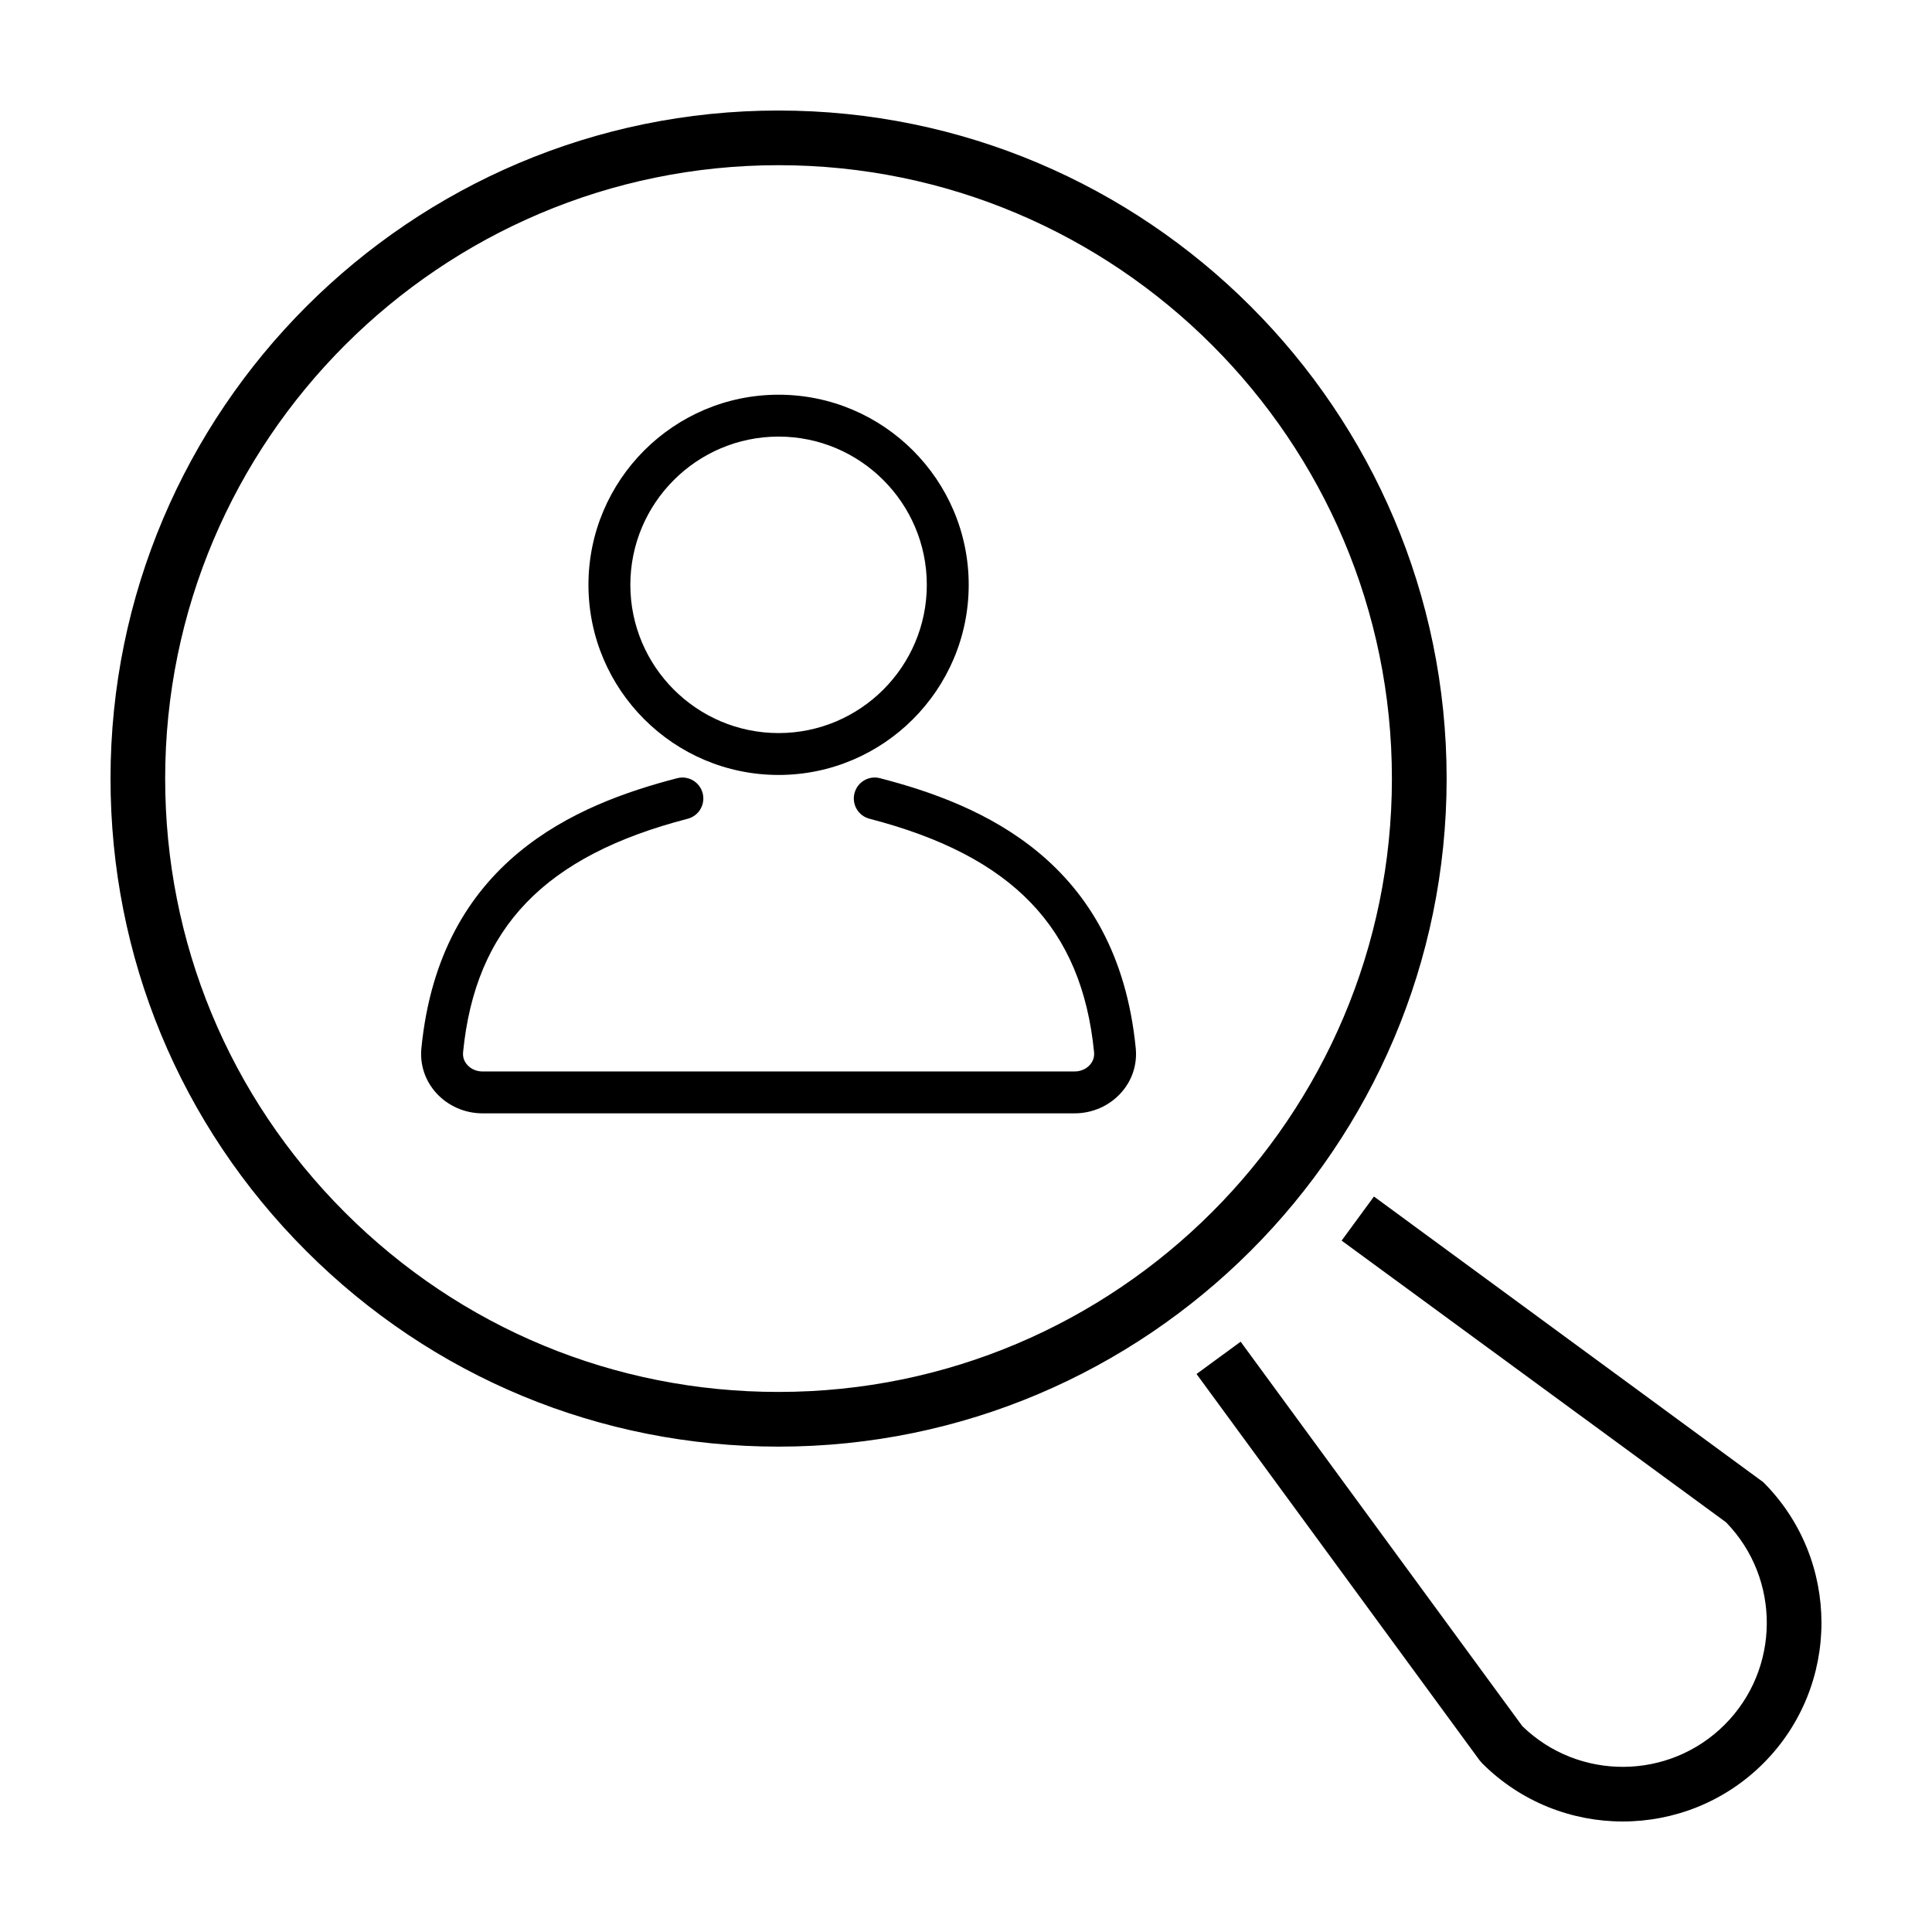
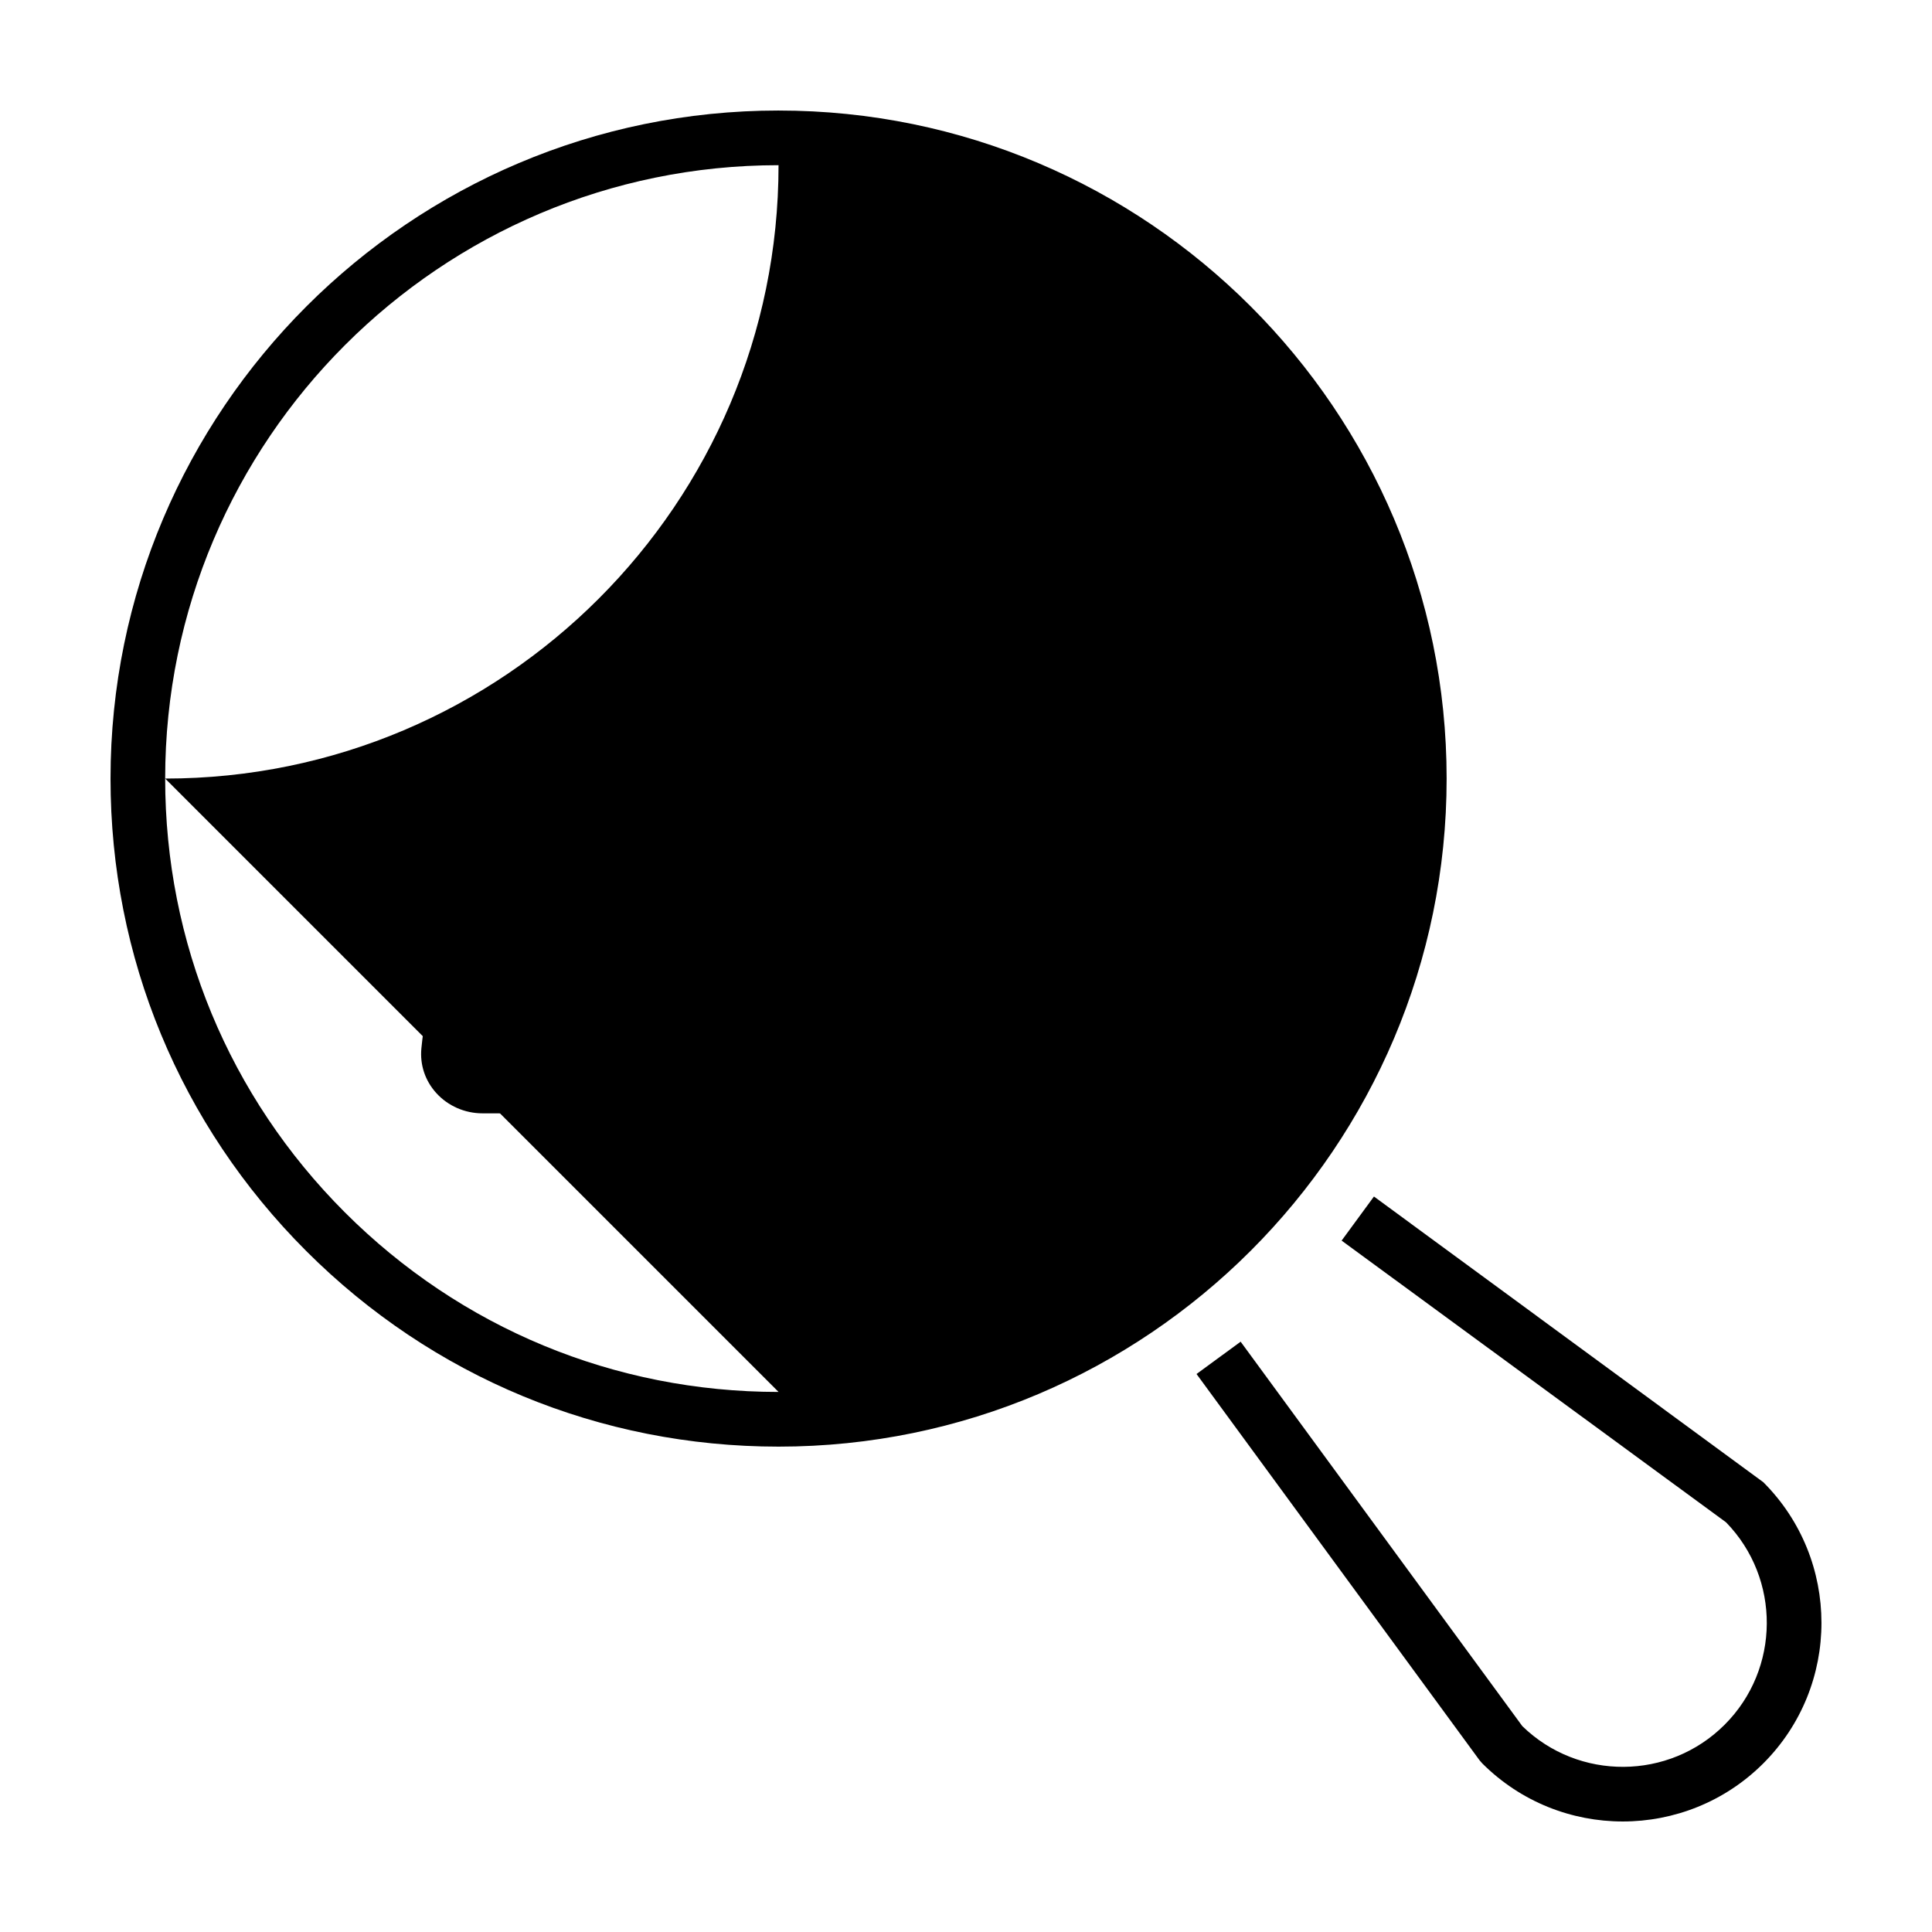
<svg xmlns="http://www.w3.org/2000/svg" fill="#000000" width="800px" height="800px" version="1.1" viewBox="144 144 512 512">
  <g>
-     <path d="m350.33 173.29c-97.617 0-177.04 79.426-177.04 177.04 0 47.293 18.414 91.754 51.852 125.19 33.438 33.434 77.895 51.852 125.19 51.852 97.613 0 177.04-79.422 177.04-177.04 0-97.617-79.422-177.04-177.04-177.04zm0 339.59c-43.422 0.012-84.242-16.898-114.95-47.602-30.703-30.711-47.609-71.527-47.609-114.95 0-89.629 72.922-162.55 162.55-162.55s162.55 72.926 162.55 162.55c0 89.633-72.914 162.55-162.55 162.55z" />
+     <path d="m350.33 173.29c-97.617 0-177.04 79.426-177.04 177.04 0 47.293 18.414 91.754 51.852 125.19 33.438 33.434 77.895 51.852 125.19 51.852 97.613 0 177.04-79.422 177.04-177.04 0-97.617-79.422-177.04-177.04-177.04zm0 339.59c-43.422 0.012-84.242-16.898-114.95-47.602-30.703-30.711-47.609-71.527-47.609-114.95 0-89.629 72.922-162.55 162.55-162.55c0 89.633-72.914 162.55-162.55 162.55z" />
    <path d="m547.43 601.44-74.648-101.88-11.688 8.566 74.992 102.35 0.727 0.84c10.266 10.258 23.75 15.395 37.234 15.395 13.488 0 26.984-5.141 37.258-15.406 20.539-20.539 20.535-53.965-0.004-74.5l-103.19-75.715-8.566 11.684 101.88 74.656c14.516 14.918 14.391 38.867-0.367 53.629-14.766 14.777-38.715 14.895-53.629 0.379z" />
-     <path d="m350.33 349.37c27.785 0 50.387-22.598 50.387-50.383 0-27.785-22.602-50.383-50.387-50.383-27.781 0-50.383 22.602-50.383 50.387 0 27.781 22.602 50.379 50.383 50.379zm0-89.668c21.66 0 39.285 17.625 39.285 39.285 0 21.664-17.629 39.285-39.285 39.285-21.66 0-39.281-17.625-39.281-39.285 0-21.664 17.621-39.285 39.281-39.285z" />
    <path d="m377.21 350.23c-2.957-0.781-5.996 1.008-6.762 3.981-0.77 2.969 1.012 5.996 3.981 6.766 37.906 9.82 56.262 28.898 59.512 61.867 0.156 1.586-0.527 2.715-1.129 3.375-0.992 1.098-2.457 1.727-4.016 1.727l-156.93 0.004c-1.559 0-3.023-0.629-4.016-1.727-0.598-0.66-1.285-1.785-1.129-3.375 3.25-32.969 21.598-52.047 59.512-61.867 2.969-0.766 4.75-3.797 3.981-6.766-0.766-2.973-3.809-4.762-6.762-3.981-26.758 6.926-62.879 21.887-67.777 71.535-0.434 4.387 0.973 8.625 3.949 11.906 3.094 3.414 7.559 5.371 12.242 5.371h156.92c4.684 0 9.148-1.961 12.242-5.371 2.984-3.281 4.383-7.516 3.953-11.906-4.891-49.652-41.012-64.609-67.77-71.539z" />
  </g>
</svg>